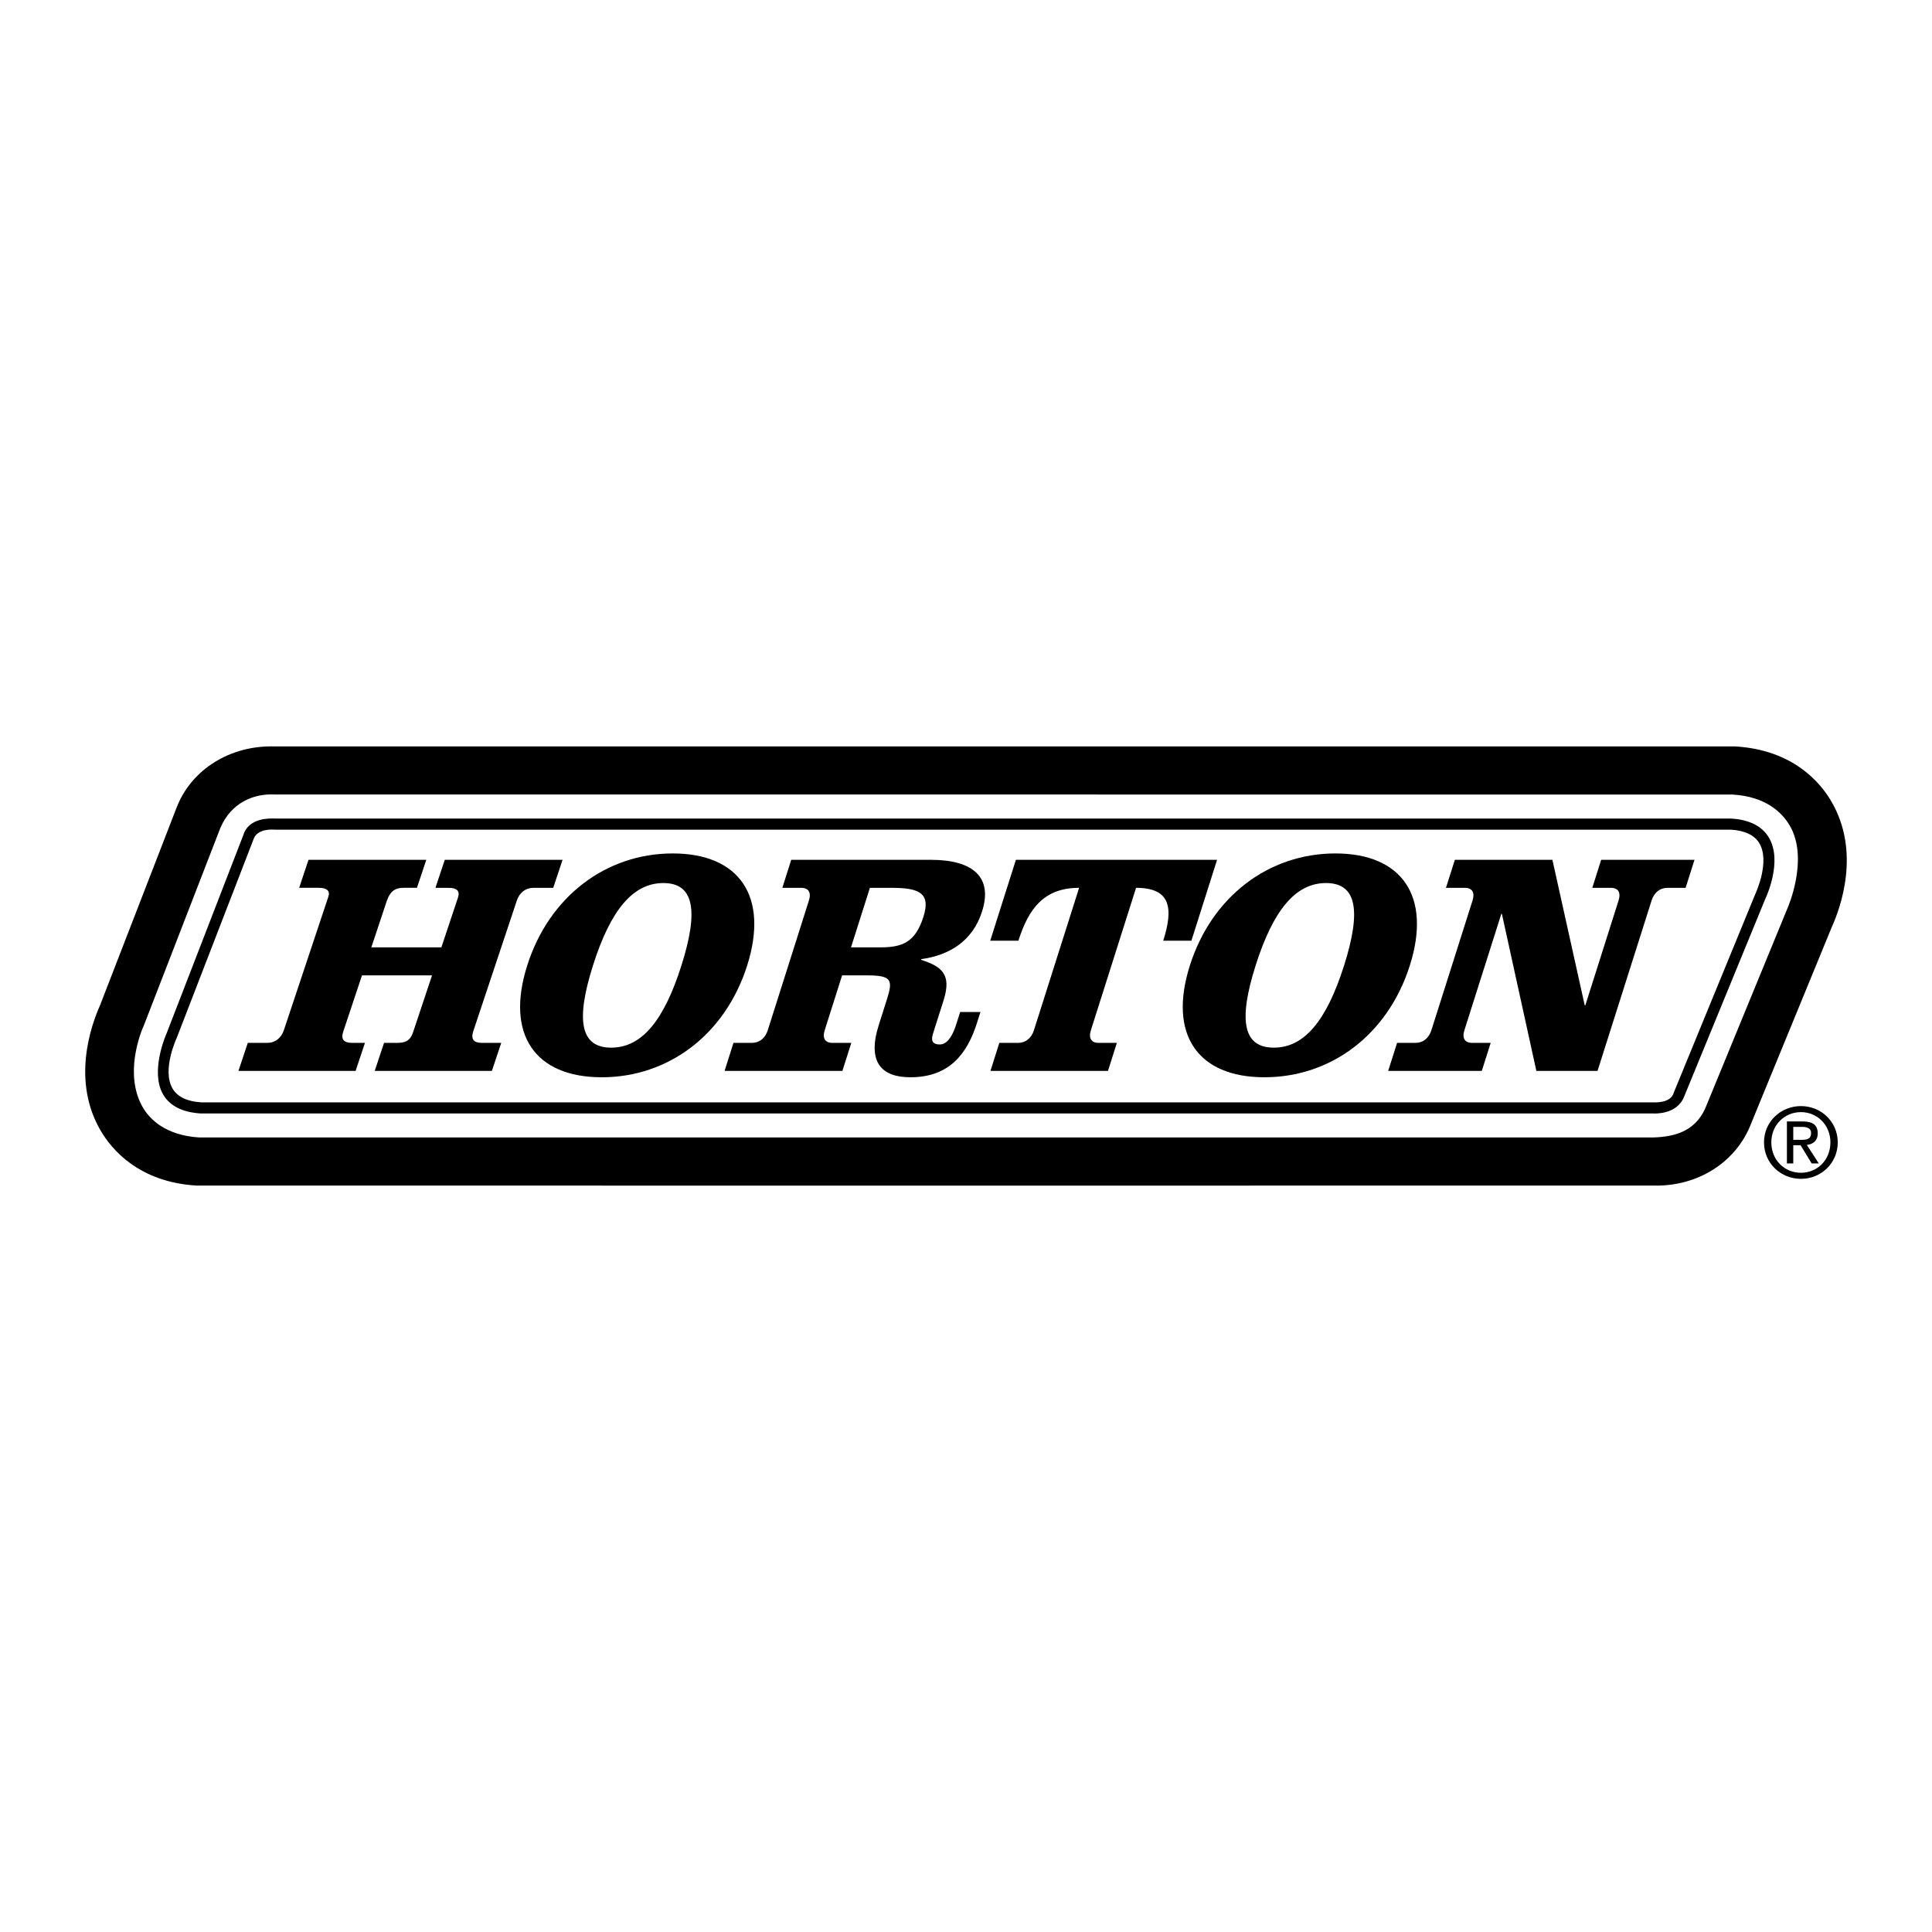
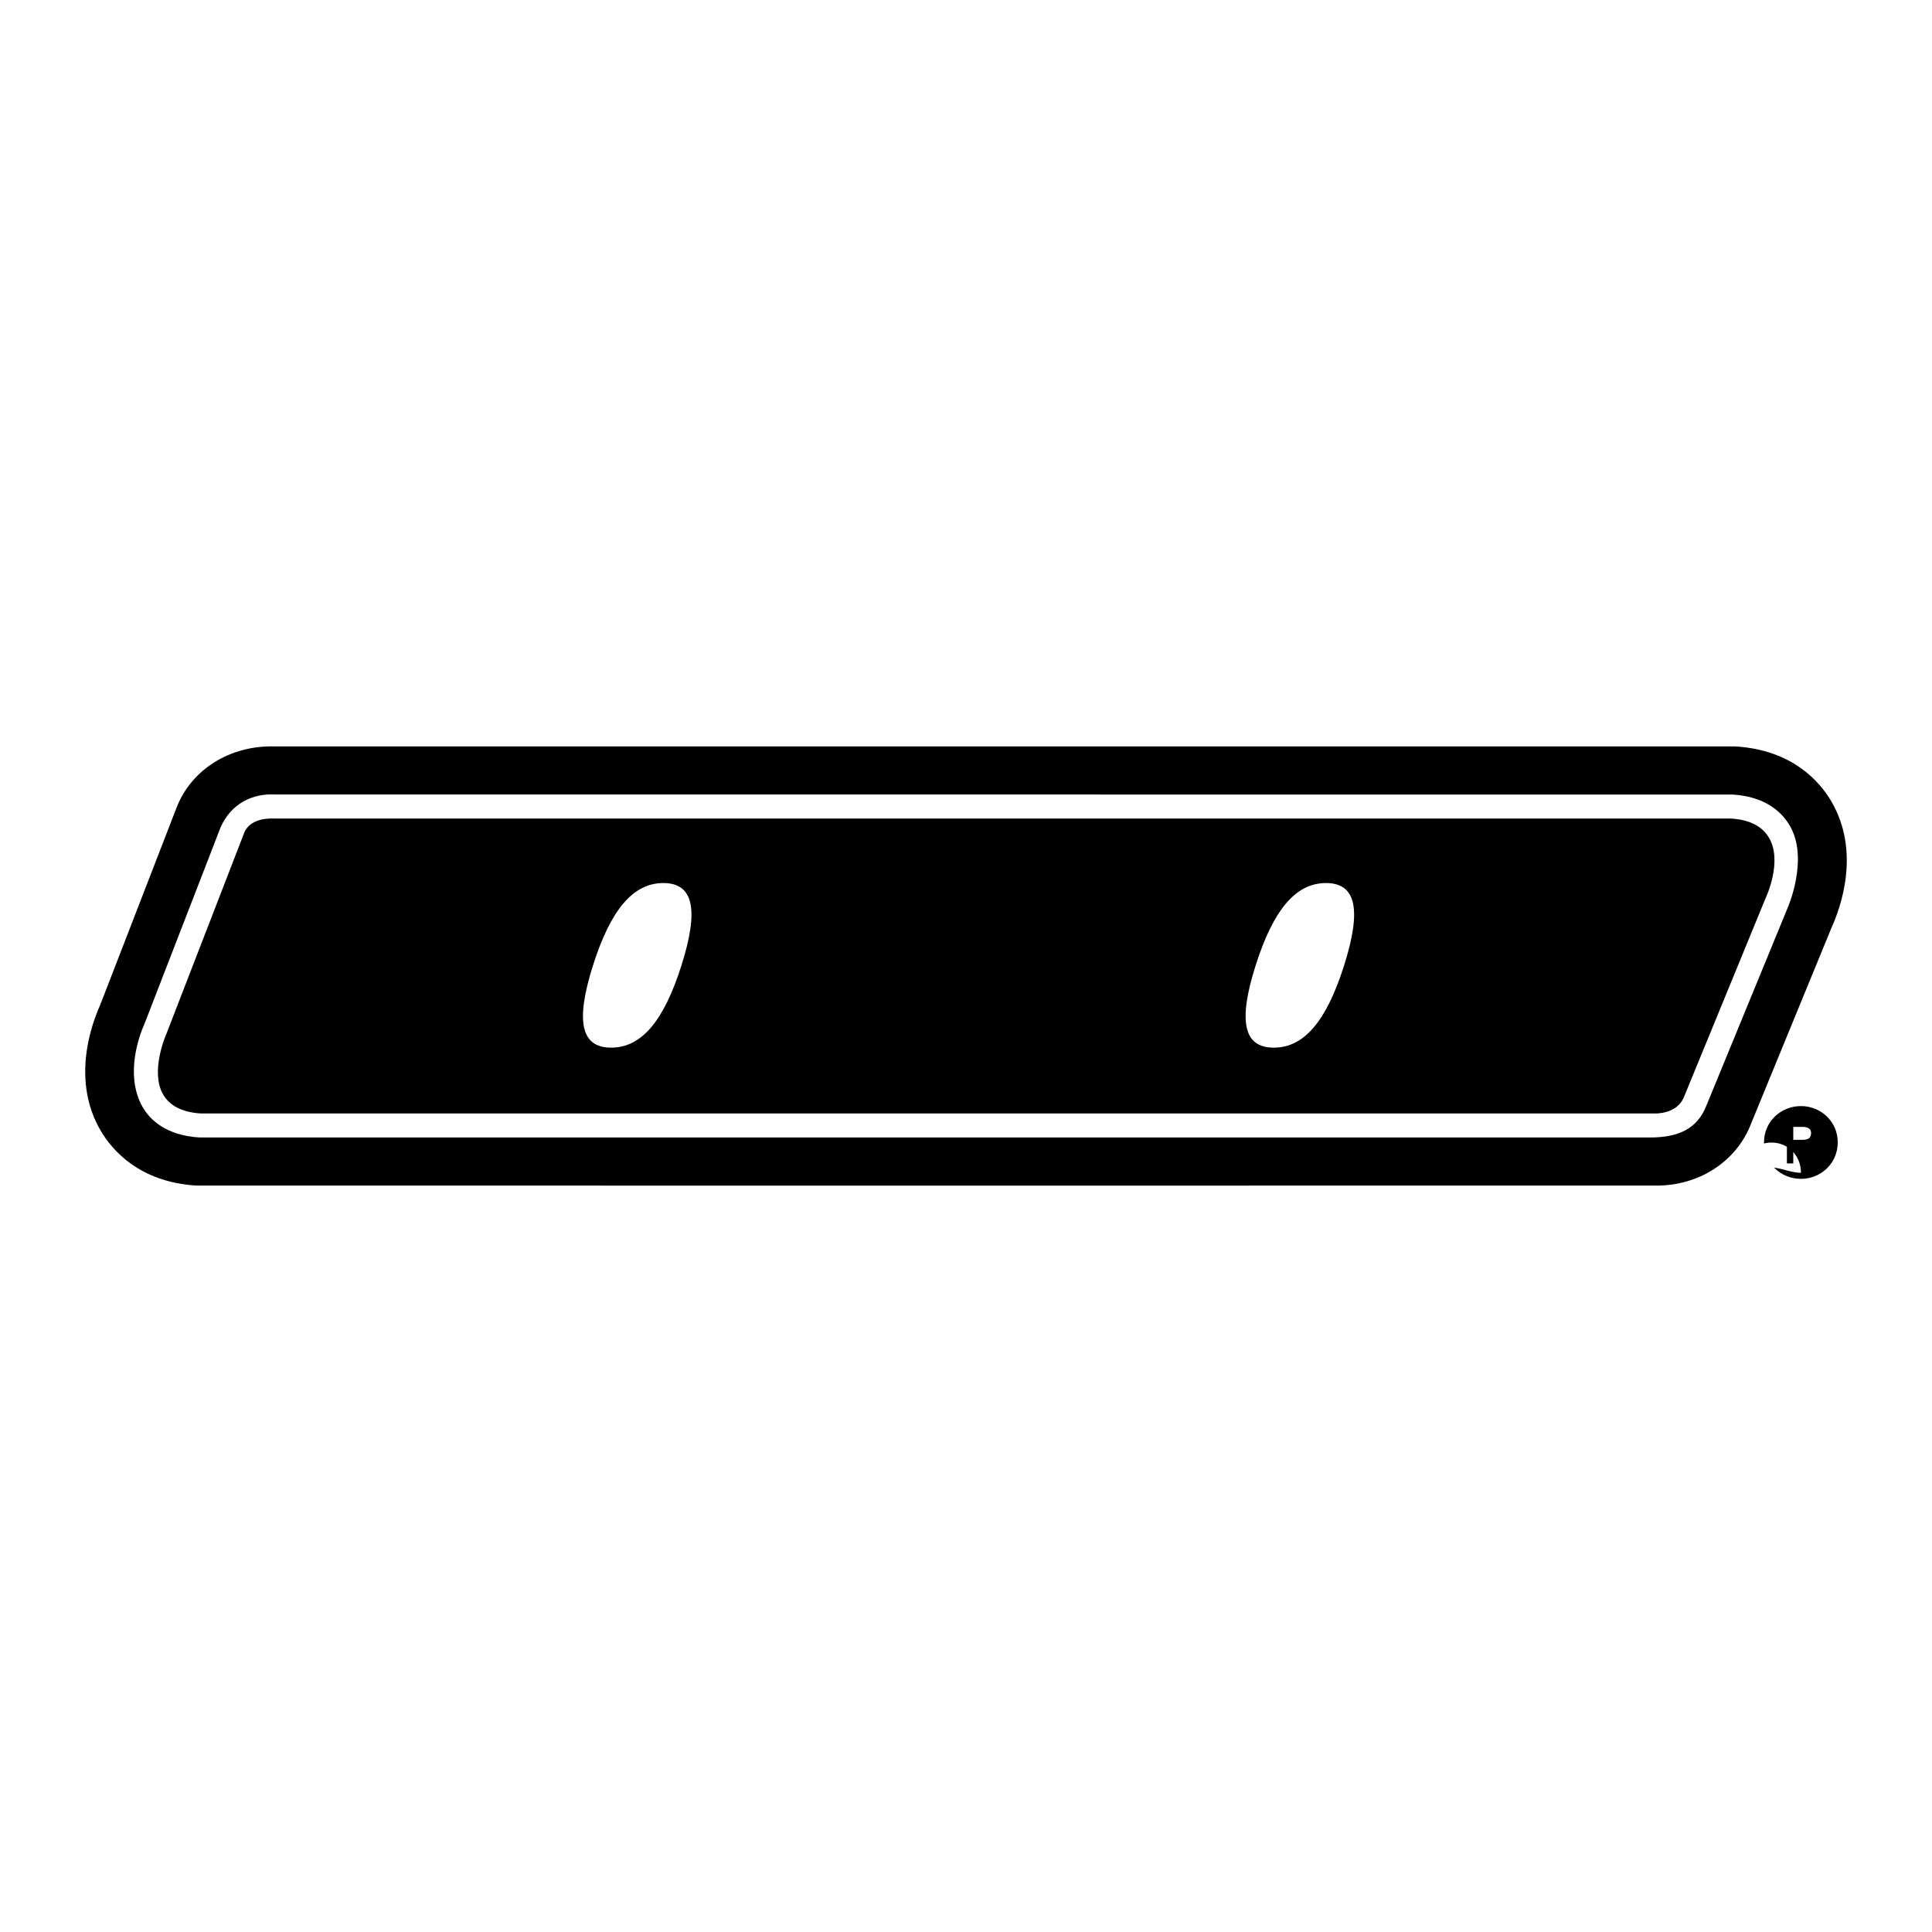
<svg xmlns="http://www.w3.org/2000/svg" version="1.0" id="Layer_1" x="0px" y="0px" width="192.756px" height="192.756px" viewBox="0 0 192.756 192.756" enable-background="new 0 0 192.756 192.756" xml:space="preserve">
  <g>
    <polygon fill-rule="evenodd" clip-rule="evenodd" fill="#FFFFFF" points="0,0 192.756,0 192.756,192.756 0,192.756 0,0  " />
    <path fill-rule="evenodd" clip-rule="evenodd" d="M182.746,92.52c0.885-1.948,2.925-7.551-0.053-12.599   c-1.112-1.887-3.834-5.109-9.556-5.449c-0.152-0.009-145.717,0-145.717,0c-4.432-0.137-8.325,2.283-9.8,6.098   c-0.026,0.055-7.646,19.749-7.646,19.749c-0.903,2.018-2.849,7.539,0.088,12.518c1.113,1.887,3.834,5.109,9.556,5.449   c0.152,0.01,145.394,0,145.4,0c4.388,0.098,8.228-2.355,9.691-6.191L182.746,92.52L182.746,92.52z" />
    <path fill-rule="evenodd" clip-rule="evenodd" fill="#FFFFFF" d="M178.559,82.36c-0.768-1.3-2.38-2.891-5.706-3.089   c-0.058-0.003-142.664-0.005-145.422-0.005c-2.189-0.116-4.374,0.866-5.434,3.306c0.026-0.061-7.592,19.603-7.592,19.603   c-0.475,1.033-1.979,5.037-0.206,8.221c0.734,1.318,2.379,2.893,5.706,3.09c0.058,0.002,144.988,0,144.988,0   c2.442-0.064,4.455-0.756,5.399-3.291c-0.034,0.092,8.074-19.65,8.074-19.65C178.345,90.597,180.516,85.678,178.559,82.36   L178.559,82.36z" />
    <path fill-rule="evenodd" clip-rule="evenodd" d="M176.49,83.58c-0.685-1.16-1.956-1.803-3.779-1.912   c-0.033-0.001-143.795-0.001-145.308-0.001c-0.395-0.018-2.572-0.123-3.115,1.62c0.012-0.035-7.431,19.204-7.674,19.831   c-0.134,0.285-1.625,3.836-0.348,6.061c0.671,1.168,1.957,1.803,3.78,1.912c0.033,0,144.956,0,144.956,0   c0.062,0.006,2.327,0.129,3.028-1.693l8.113-19.763C176.204,89.511,177.882,85.938,176.49,83.58L176.49,83.58z" />
-     <path fill-rule="evenodd" clip-rule="evenodd" fill="#FFFFFF" d="M175.132,89.185c-0.012,0.028-8.136,19.819-8.136,19.819   l-0.01,0.025l-0.009,0.027c-0.305,1.027-1.919,0.928-1.935,0.926c-0.04,0-144.963,0-144.963,0   c-1.399-0.084-2.372-0.545-2.857-1.367c-1.093-1.848,0.388-5.012,0.403-5.043c0.017-0.039,7.647-19.773,7.658-19.809   c0.358-1.18,2.102-0.988,2.102-0.988h145.293c1.398,0.083,2.371,0.544,2.857,1.366C176.628,85.99,175.147,89.153,175.132,89.185   L175.132,89.185z" />
    <path fill-rule="evenodd" clip-rule="evenodd" d="M44.035,94.519l1.663-4.987c0.211-0.635-0.127-0.953-0.921-0.953h-1.334   l0.932-2.795h11.752l-0.932,2.795h-1.969c-0.794,0-1.397,0.477-1.662,1.271l-4.341,13.021c-0.275,0.826,0.053,1.176,0.847,1.176   h1.938l-0.932,2.795H37.386l0.931-2.795h1.303c0.794,0,1.302-0.189,1.588-1.047l1.896-5.687h-6.988l-1.875,5.622   c-0.254,0.762,0.074,1.111,0.869,1.111h1.302l-0.932,2.795H23.791l0.932-2.795h1.938c0.794,0,1.397-0.477,1.662-1.27l4.447-13.341   c0.18-0.54-0.159-0.858-0.953-0.858h-1.969l0.932-2.795h11.752l-0.932,2.795h-1.334c-0.794,0-1.334,0.286-1.694,1.366l-1.524,4.574   H44.035L44.035,94.519z" />
    <path fill-rule="evenodd" clip-rule="evenodd" d="M74.545,96.329c-2.187,6.892-7.859,11.15-14.509,11.15s-9.623-4.258-7.436-11.15   c2.186-6.892,7.869-11.181,14.519-11.181S76.731,89.437,74.545,96.329L74.545,96.329z" />
    <path fill-rule="evenodd" clip-rule="evenodd" fill="#FFFFFF" d="M59.16,96.329c-1.763,5.558-1.209,8.195,1.813,8.195   s5.25-2.637,7.012-8.195c1.764-5.558,1.22-8.227-1.803-8.227C63.16,88.102,60.923,90.771,59.16,96.329L59.16,96.329z" />
    <path fill-rule="evenodd" clip-rule="evenodd" d="M140.658,96.329c-2.186,6.892-7.858,11.15-14.508,11.15   c-6.65,0-9.623-4.258-7.437-11.15s7.869-11.181,14.52-11.181C139.883,85.148,142.846,89.437,140.658,96.329L140.658,96.329z" />
    <path fill-rule="evenodd" clip-rule="evenodd" fill="#FFFFFF" d="M125.273,96.329c-1.764,5.558-1.209,8.195,1.813,8.195   s5.249-2.637,7.013-8.195c1.763-5.558,1.219-8.227-1.804-8.227S127.036,90.771,125.273,96.329L125.273,96.329z" />
    <path fill-rule="evenodd" clip-rule="evenodd" d="M80.704,89.85c0.252-0.794-0.021-1.271-0.776-1.271h-1.874l0.887-2.795h13.934   c4.231,0,6.187,1.748,5.108,5.146c-0.958,3.018-3.325,4.383-6.075,4.764l-0.021,0.064c2.056,0.667,3.083,1.429,2.257,4.034   l-1.058,3.336c-0.191,0.604-0.131,1.078,0.685,1.078c0.786,0,1.31-0.984,1.622-1.969l0.403-1.27h2.025l-0.343,1.08   c-0.977,3.08-2.75,5.432-6.649,5.432c-2.872,0-4.333-1.494-3.154-5.211l0.826-2.604c0.604-1.906,0.443-2.351-2.005-2.351h-2.479   l-1.732,5.464c-0.252,0.793,0.02,1.27,0.775,1.27h1.874l-0.887,2.795H72.291l0.887-2.795h1.843c0.756,0,1.33-0.477,1.582-1.27   L80.704,89.85L80.704,89.85z" />
-     <path fill-rule="evenodd" clip-rule="evenodd" fill="#FFFFFF" d="M84.905,94.519h2.902c2.237,0,3.517-0.508,4.322-3.049   c0.746-2.351-0.383-2.891-3.164-2.891H86.79L84.905,94.519L84.905,94.519z" />
    <path fill-rule="evenodd" clip-rule="evenodd" d="M98.797,93.852l2.559-8.068h20.071l-2.56,8.068h-2.811   c1.027-3.24,0.766-5.273-2.711-5.273l-4.504,14.199c-0.252,0.793,0.021,1.27,0.776,1.27h1.813l-0.887,2.795H98.817l0.887-2.795   h1.874c0.755,0,1.329-0.477,1.581-1.27l4.504-14.199c-3.476,0-5.027,2.033-6.056,5.273H98.797L98.797,93.852z" />
    <path fill-rule="evenodd" clip-rule="evenodd" d="M158.107,100.299h0.062l3.314-10.449c0.252-0.794-0.021-1.271-0.776-1.271h-1.844   l0.887-2.795h9.311l-0.887,2.795h-1.814c-0.755,0-1.33,0.477-1.582,1.271l-5.39,16.992h-6.105l-3.437-15.659h-0.061l-3.678,11.594   c-0.252,0.793,0.021,1.27,0.776,1.27h1.844l-0.887,2.795h-9.34l0.887-2.795h1.844c0.756,0,1.33-0.477,1.582-1.27l4.101-12.928   c0.252-0.794-0.021-1.271-0.775-1.271h-1.875l0.887-2.795h9.733L158.107,100.299L158.107,100.299z" />
    <path fill-rule="evenodd" clip-rule="evenodd" d="M175.995,113.973c0-2.084,1.689-3.619,3.688-3.619   c1.979,0,3.669,1.535,3.669,3.619c0,2.104-1.69,3.641-3.669,3.641C177.685,117.613,175.995,116.076,175.995,113.973   L175.995,113.973z" />
-     <path fill-rule="evenodd" clip-rule="evenodd" fill="#FFFFFF" d="M179.683,117.008c1.643,0,2.938-1.287,2.938-3.035   c0-1.719-1.296-3.016-2.938-3.016c-1.661,0-2.958,1.297-2.958,3.016C176.725,115.721,178.021,117.008,179.683,117.008   L179.683,117.008z" />
+     <path fill-rule="evenodd" clip-rule="evenodd" fill="#FFFFFF" d="M179.683,117.008c0-1.719-1.296-3.016-2.938-3.016c-1.661,0-2.958,1.297-2.958,3.016C176.725,115.721,178.021,117.008,179.683,117.008   L179.683,117.008z" />
    <path fill-rule="evenodd" clip-rule="evenodd" d="M178.914,116.076h-0.634v-4.188h1.595c0.989,0,1.479,0.365,1.479,1.191   c0,0.75-0.471,1.076-1.085,1.152l1.19,1.844h-0.71l-1.104-1.814h-0.73V116.076L178.914,116.076z" />
    <path fill-rule="evenodd" clip-rule="evenodd" fill="#FFFFFF" d="M179.673,113.723c0.538,0,1.019-0.037,1.019-0.682   c0-0.518-0.471-0.613-0.913-0.613h-0.864v1.295H179.673L179.673,113.723z" />
  </g>
</svg>